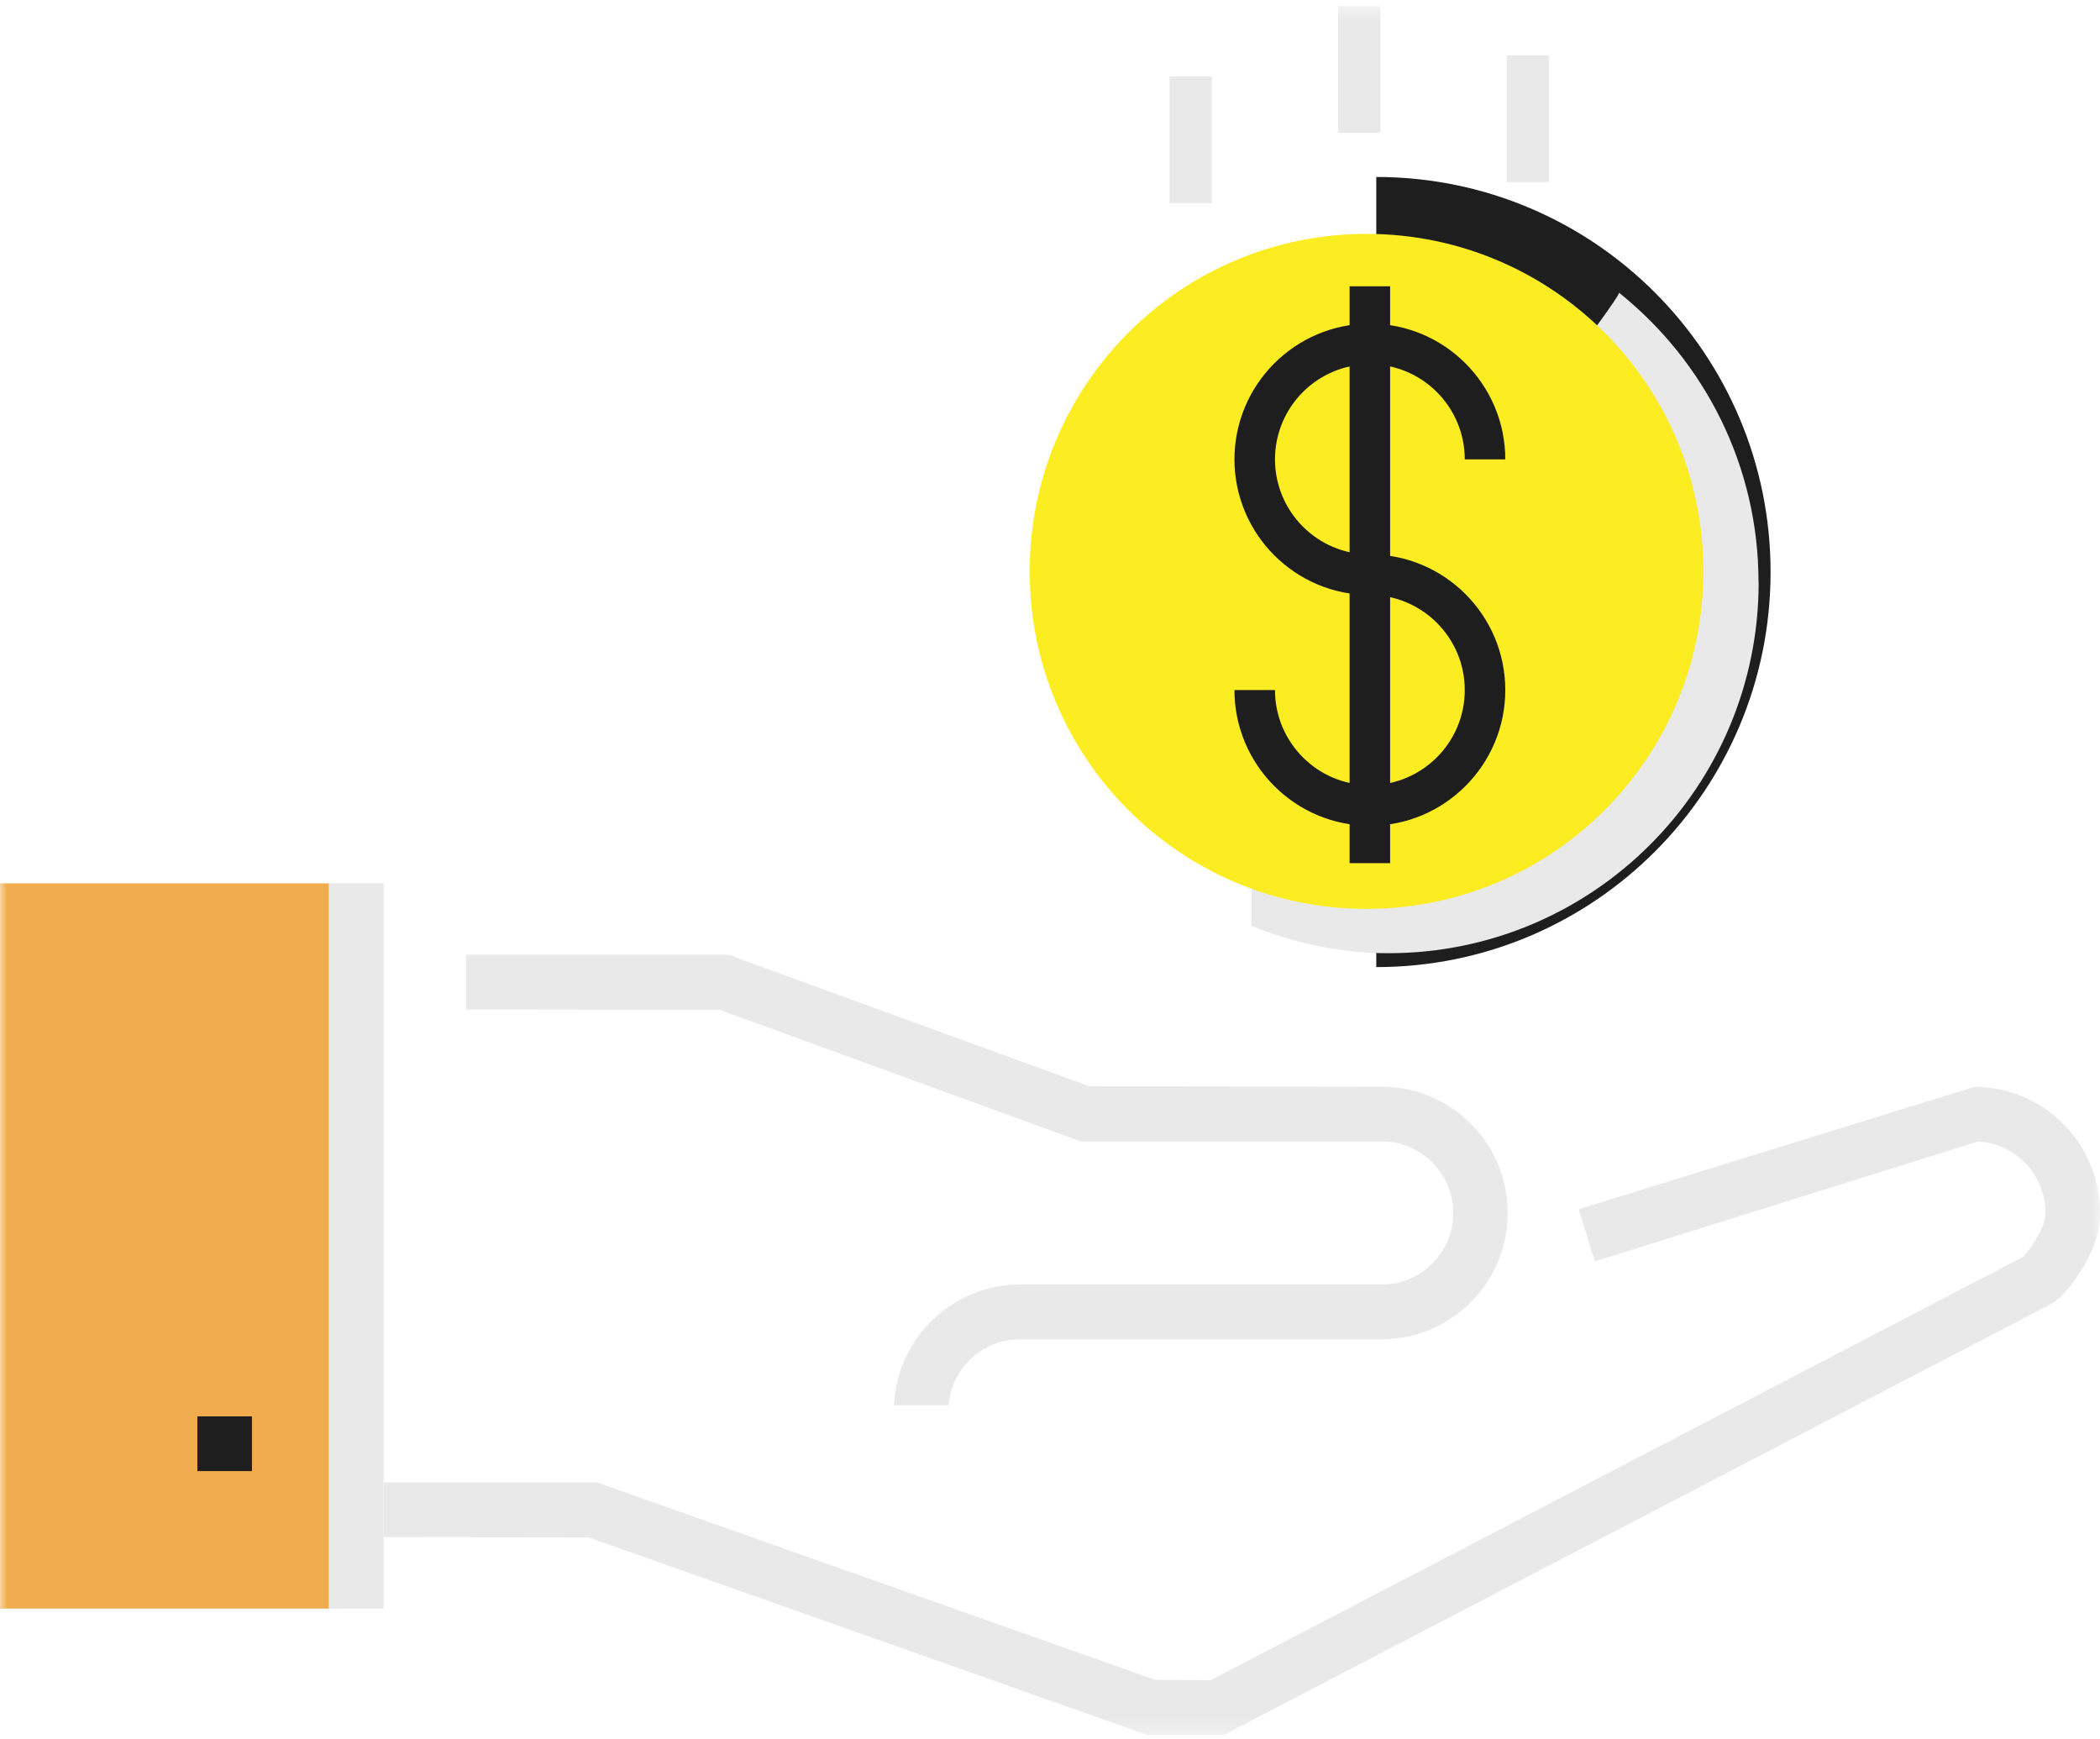
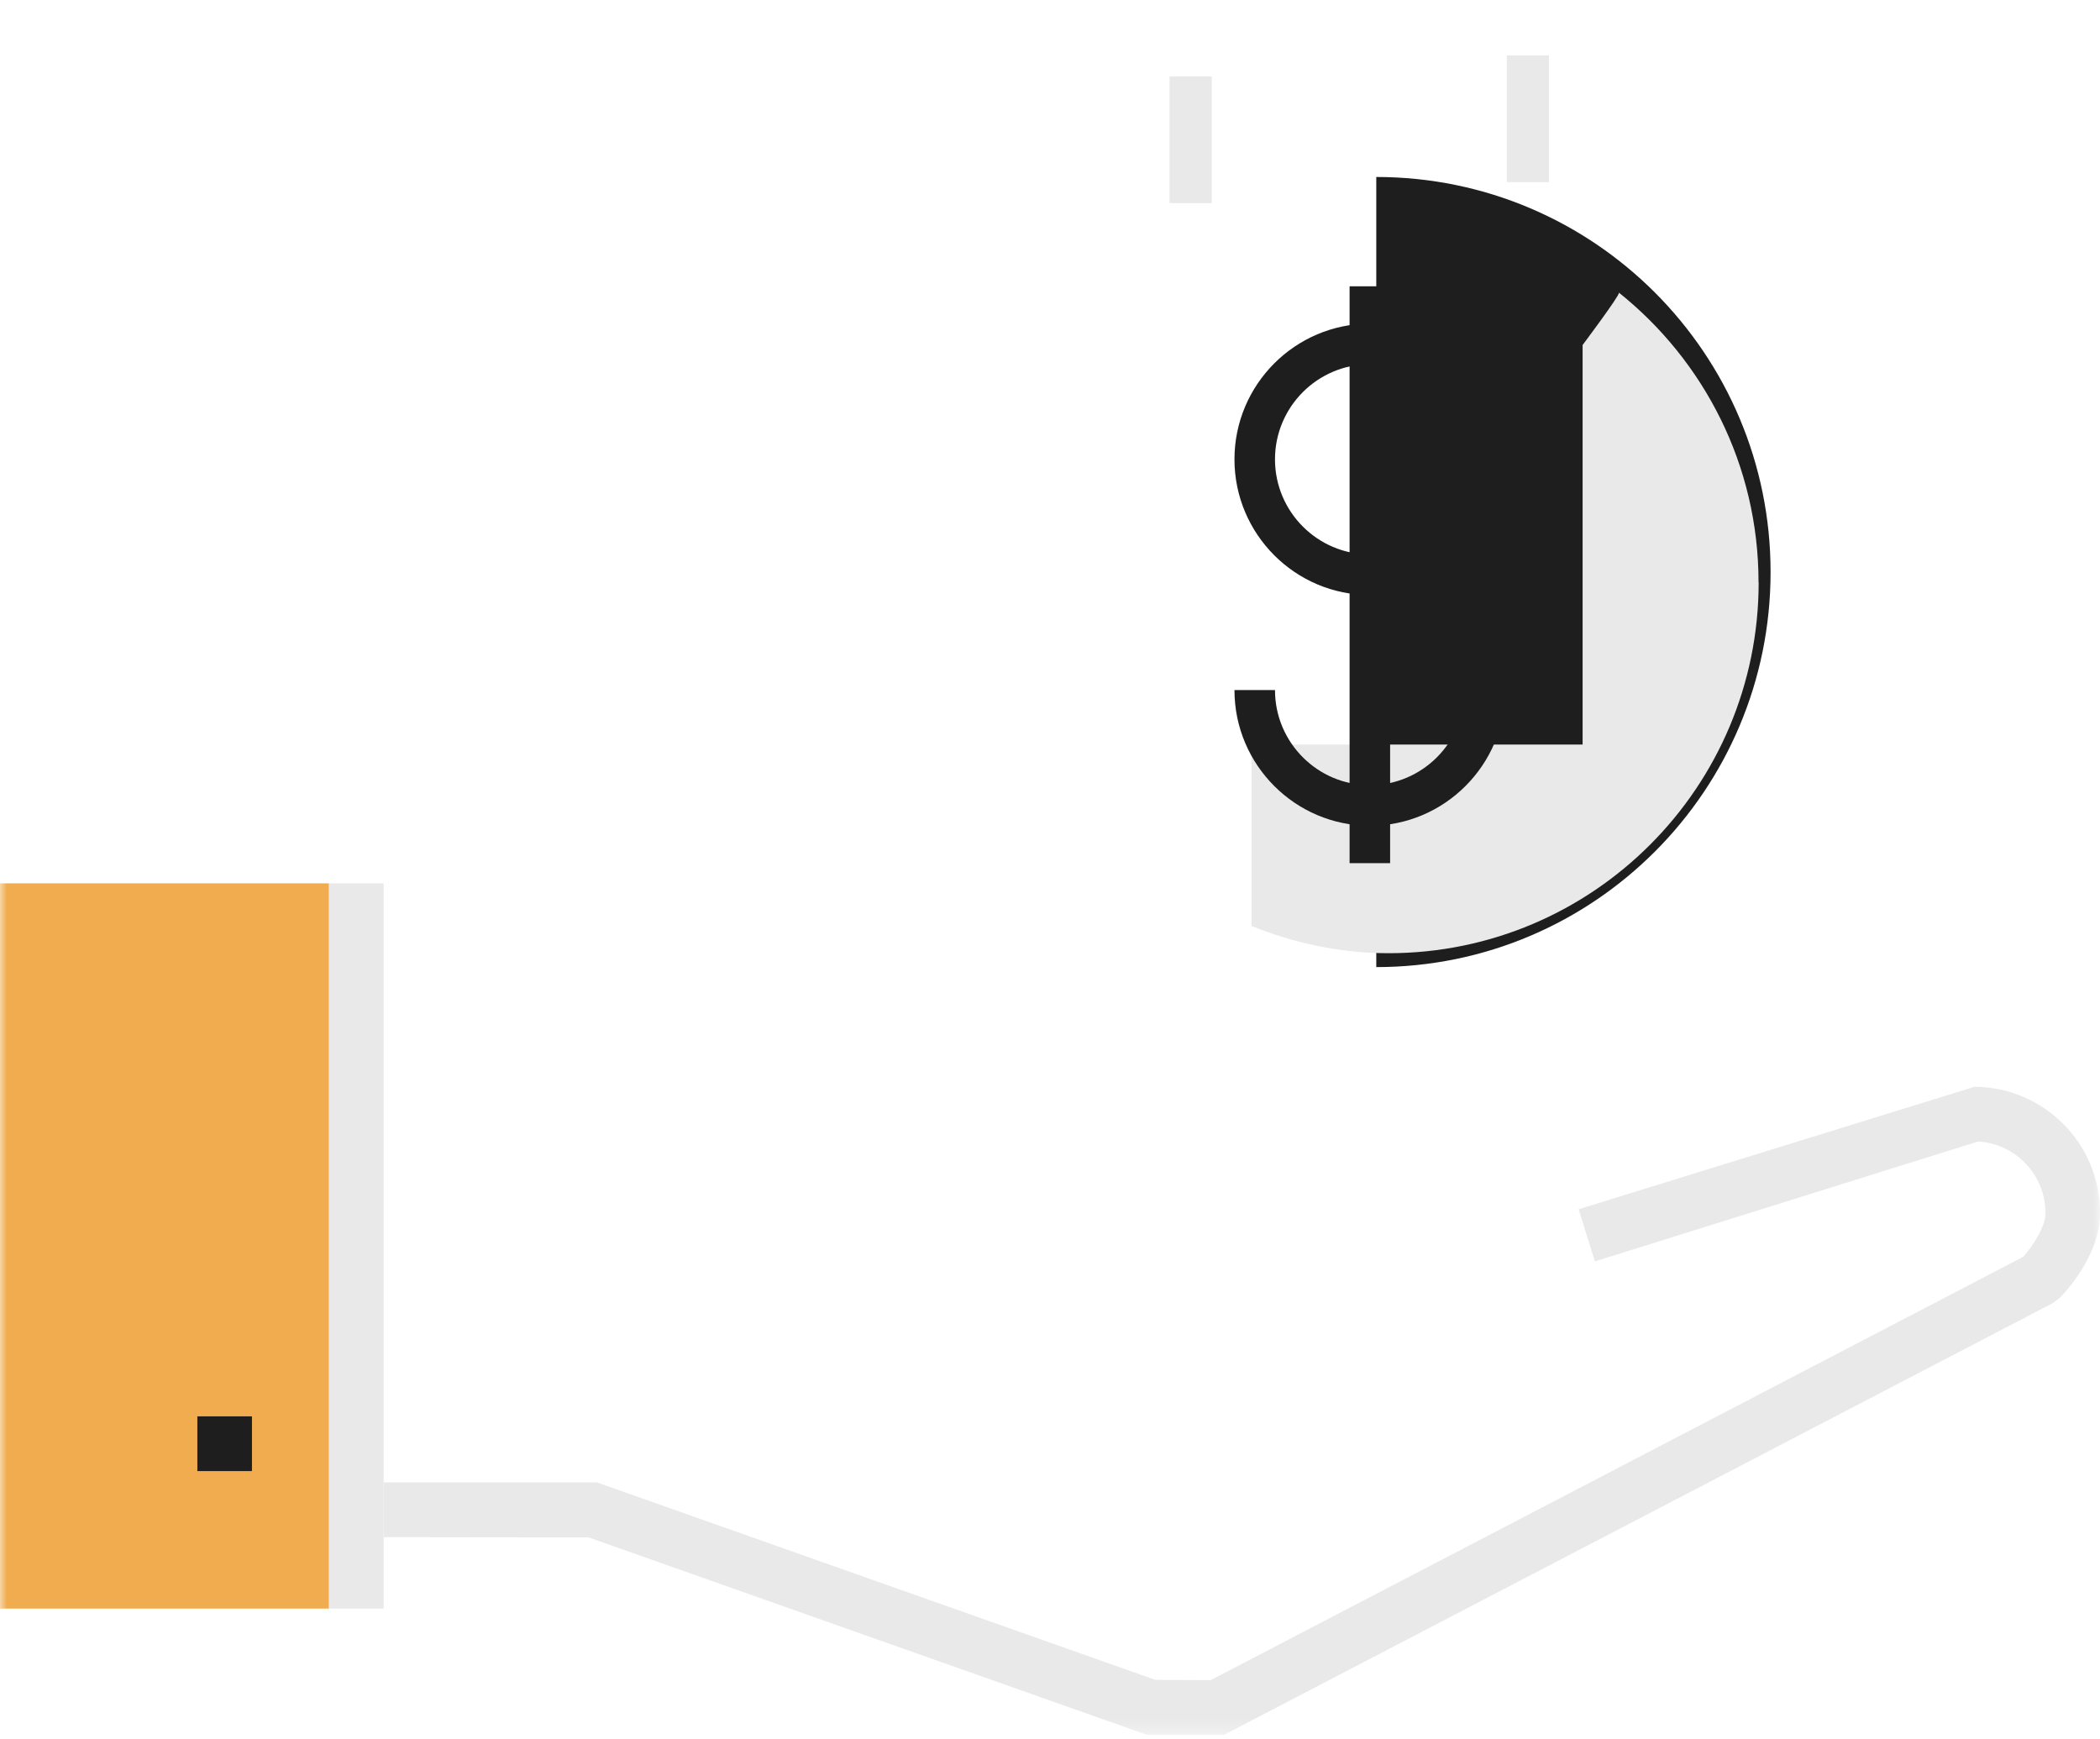
<svg xmlns="http://www.w3.org/2000/svg" width="151" height="125" viewBox="0 0 151 125" fill="none">
  <g clip-path="url(#clip0_3160_78497)">
    <mask id="mask0_3160_78497" style="mask-type:luminance" maskUnits="userSpaceOnUse" x="0" y="0" width="151" height="125">
      <path d="M151 0.438H0V124.721H151V0.438Z" fill="white" />
    </mask>
    <g mask="url(#mask0_3160_78497)">
      <path d="M23.659 63.509H0V115.652H23.659V63.509Z" fill="#F0AC4E" />
-       <path d="M64.284 101.029H68.212C68.415 98.377 70.637 96.29 73.329 96.29H99.349C104.346 96.29 108.412 92.216 108.412 87.21C108.412 82.203 104.346 78.13 99.349 78.13L78.336 78.102L52.381 68.644H33.516V72.579L51.763 72.606L77.718 82.065H99.358C102.189 82.065 104.494 84.374 104.494 87.21C104.494 90.046 102.189 92.355 99.358 92.355H73.338C68.479 92.355 64.496 96.207 64.284 101.029Z" fill="#E9E9E9" />
      <path d="M18.117 101.831H14.19V105.766H18.117V101.831Z" fill="#1E1E1E" />
      <path d="M27.586 63.509H23.658V115.652H27.586V63.509Z" fill="#E9E9E9" />
      <path d="M142 78.129L113.51 86.941L114.681 90.691L142.222 82.073H142.295C144.978 82.258 147.081 84.512 147.081 87.209C147.081 88.243 146.103 89.638 145.532 90.303L145.412 90.396L87.057 120.795L83.074 120.776L42.919 106.579H27.586V110.514L42.32 110.532L82.474 124.729H88.016L147.579 93.703L148.113 93.305C148.371 93.047 151.009 90.312 151.009 87.218C151.009 82.23 146.979 78.175 142.009 78.138L142 78.129Z" fill="#E9E9E9" />
      <path d="M98.961 69.531C114.626 69.531 127.313 56.812 127.313 41.127C127.313 25.443 114.617 12.724 98.961 12.724" fill="#1E1E1E" />
      <path d="M126.447 41.865C126.447 33.432 122.519 25.931 116.415 21.045C116.452 21.267 113.797 24.805 113.797 24.805V53.531H89.99V66.574C93.042 67.803 96.343 68.532 99.837 68.532C114.534 68.532 126.456 56.598 126.456 41.865" fill="#E9E9E9" />
-       <path d="M122.481 41.081C122.481 54.484 111.638 65.347 98.26 65.347C84.881 65.347 74.038 54.484 74.038 41.081C74.038 27.678 84.881 16.815 98.26 16.815C111.638 16.815 122.481 27.678 122.481 41.081Z" fill="#FBED21" />
-       <path d="M99.255 0.438H96.222V9.545H99.255V0.438Z" fill="#E9E9E9" />
      <path d="M87.13 5.499H84.097V14.607H87.13V5.499Z" fill="#E9E9E9" />
      <path d="M111.38 3.984H108.347V13.092H111.38V3.984Z" fill="#E9E9E9" />
      <path d="M98.501 59.369C93.135 59.369 88.764 54.99 88.764 49.614H91.678C91.678 53.383 94.739 56.45 98.501 56.45C102.262 56.45 105.324 53.383 105.324 49.614C105.324 45.846 102.262 42.779 98.501 42.779C93.135 42.779 88.764 38.401 88.764 33.025C88.764 27.649 93.135 23.27 98.501 23.27C103.867 23.27 108.237 27.649 108.237 33.025H105.324C105.324 29.256 102.262 26.189 98.501 26.189C94.739 26.189 91.678 29.256 91.678 33.025C91.678 36.794 94.739 39.86 98.501 39.86C103.867 39.86 108.237 44.238 108.237 49.614C108.237 54.99 103.867 59.369 98.501 59.369Z" fill="#1E1E1E" />
      <path d="M99.956 20.584H97.042V62.058H99.956V20.584Z" fill="#1E1E1E" />
    </g>
  </g>
  <defs>
    <clipPath id="clip0_3160_78497">
      <rect width="151" height="125" fill="white" />
    </clipPath>
  </defs>
</svg>